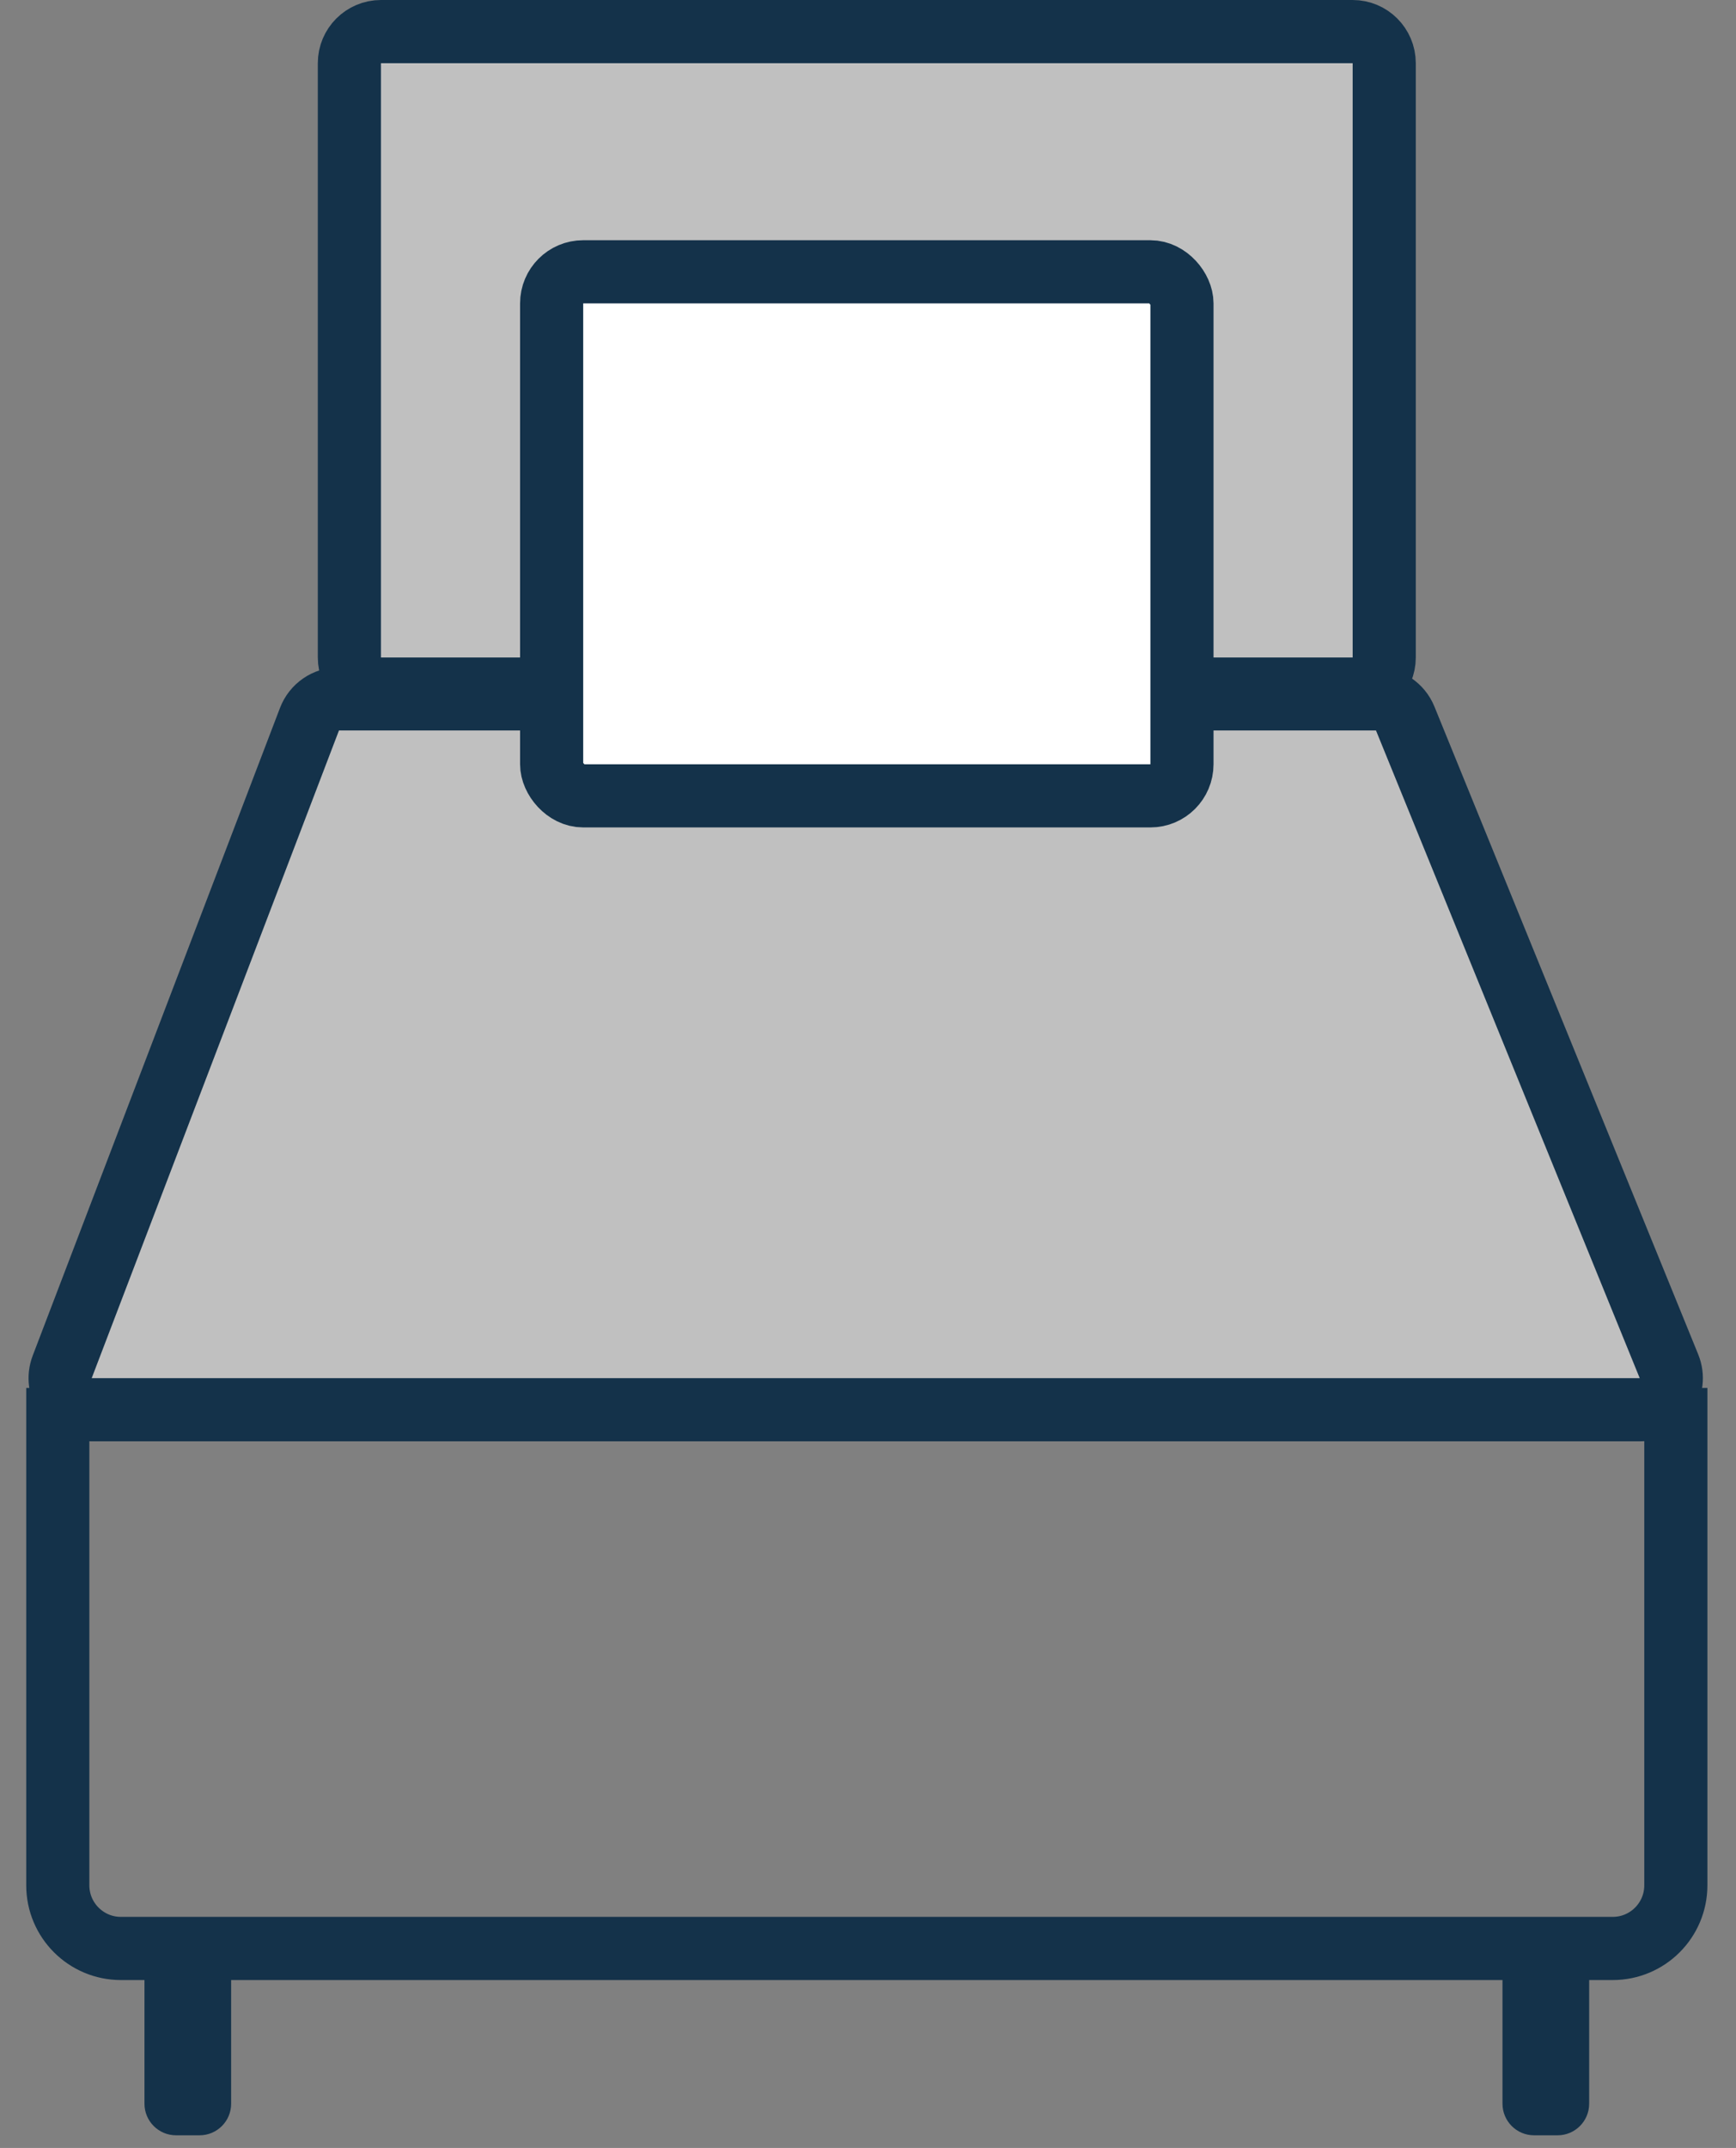
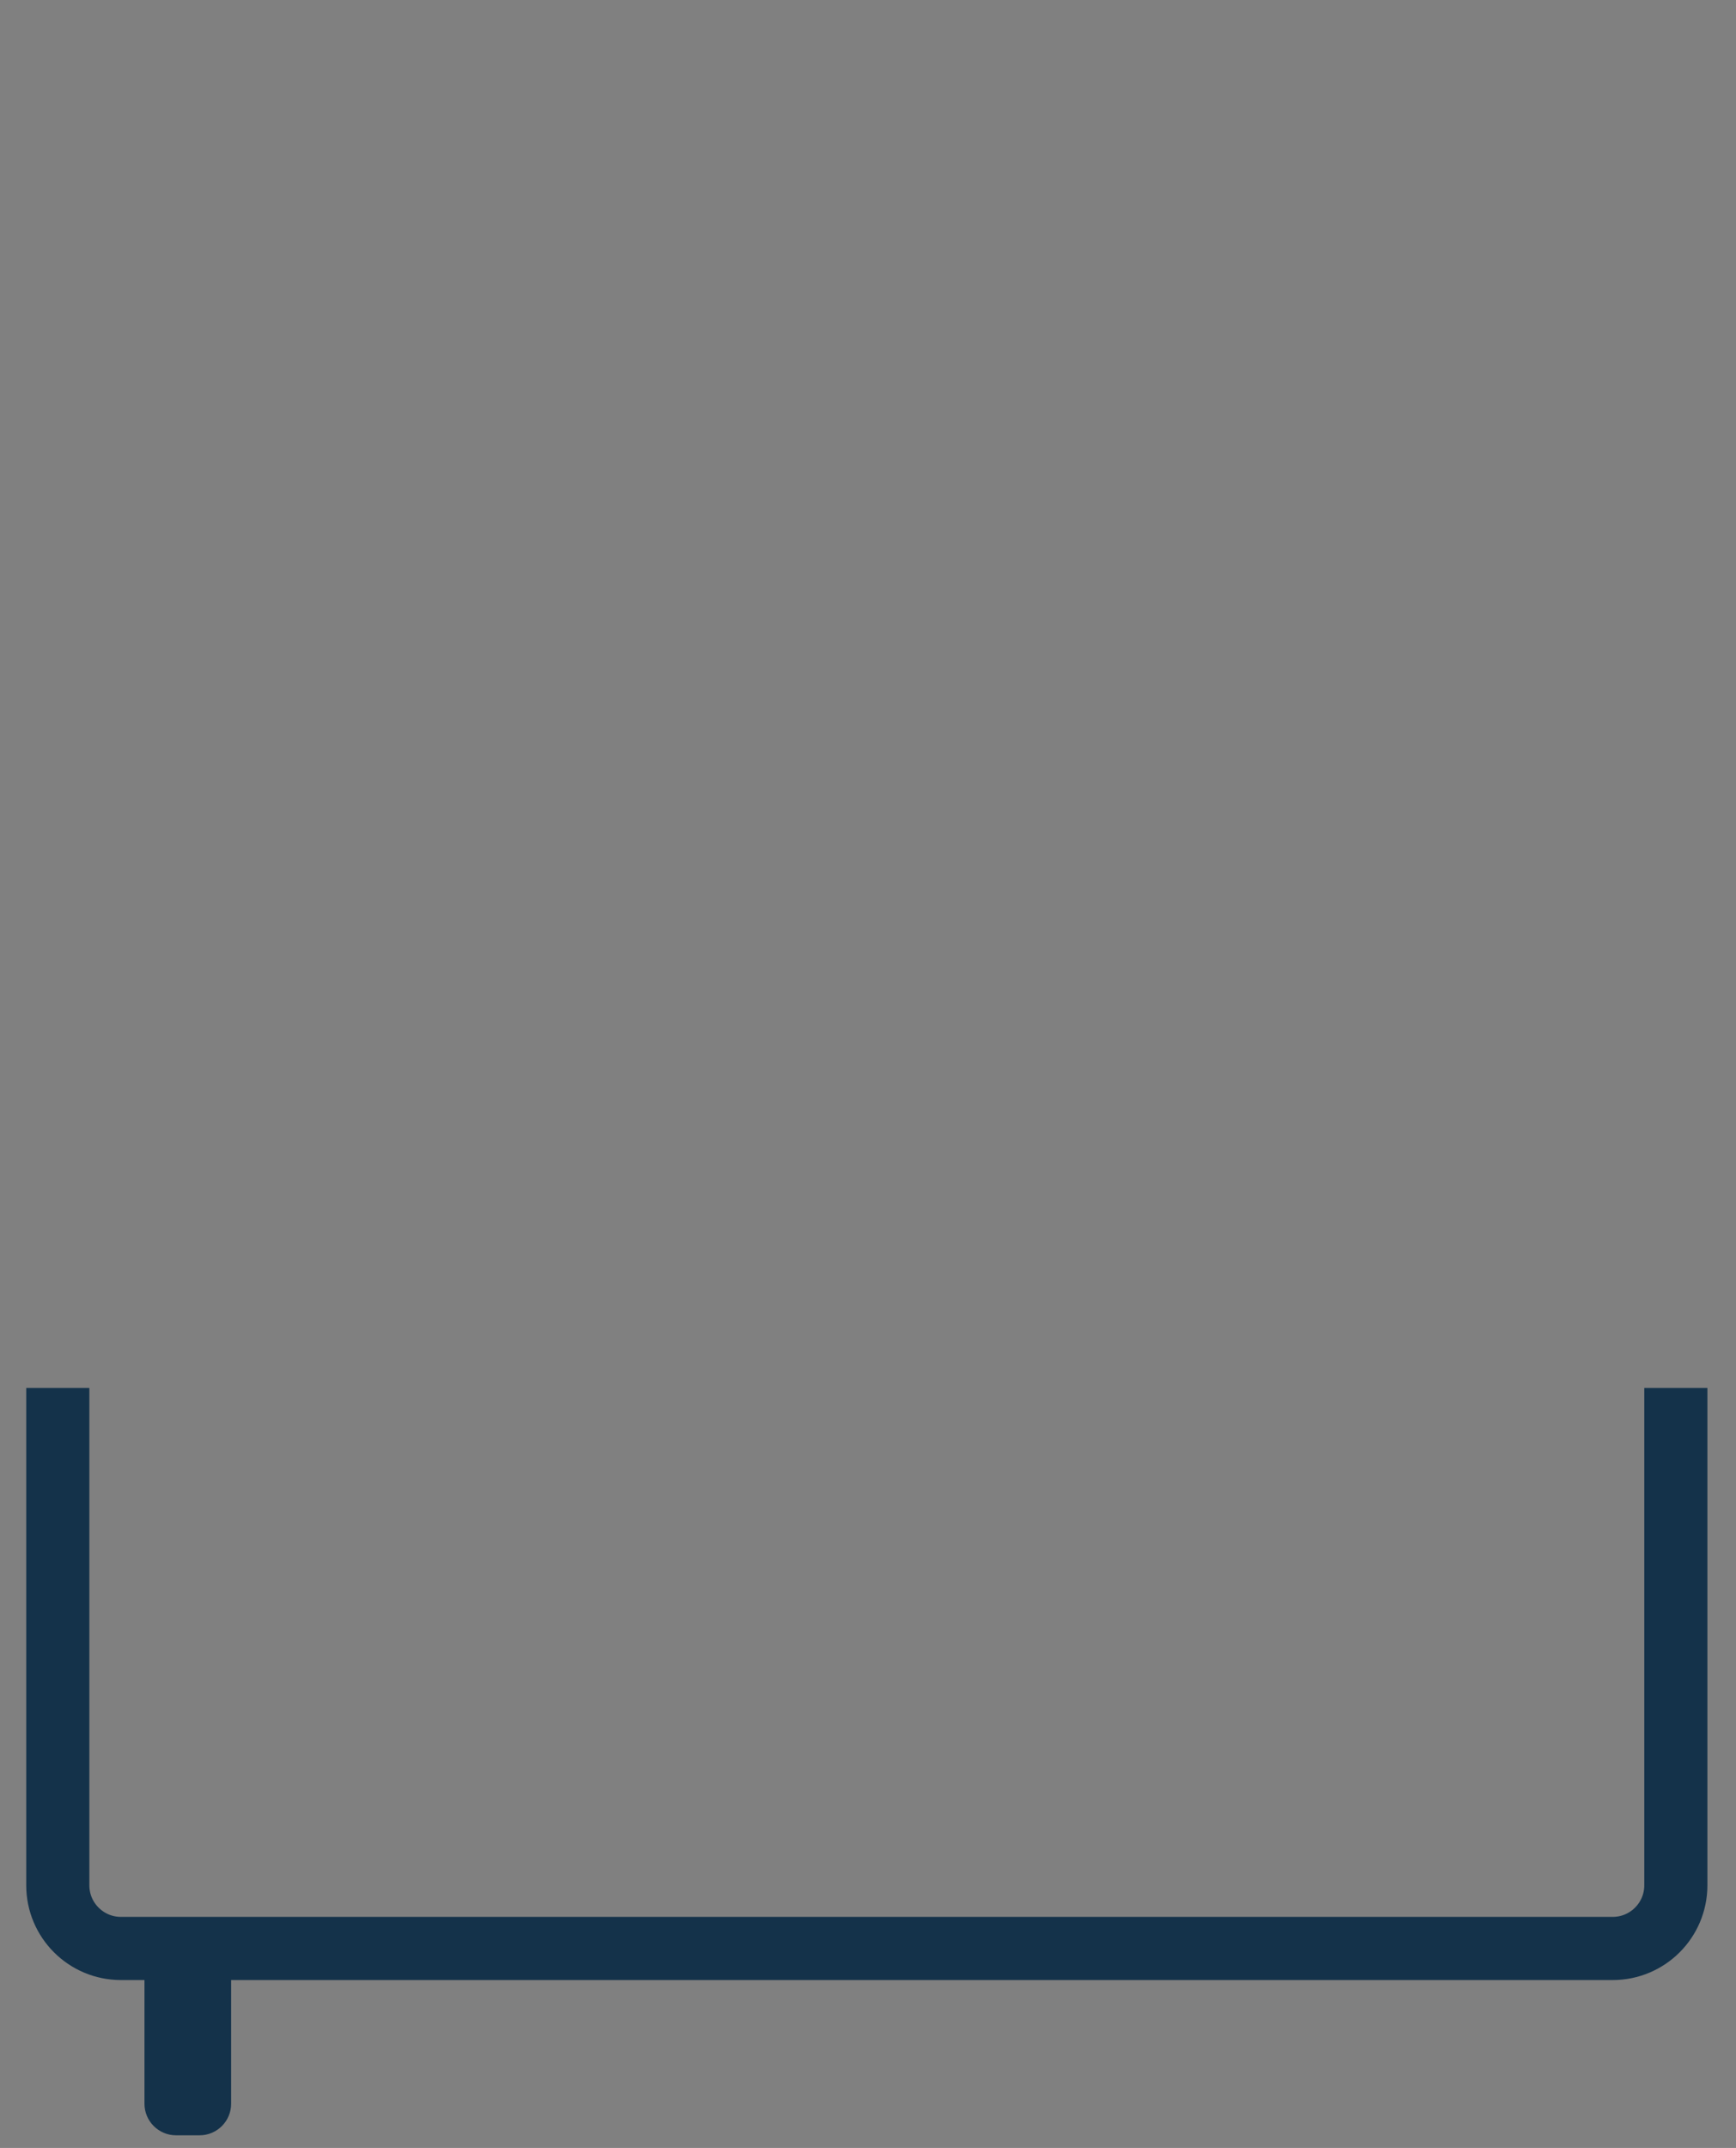
<svg xmlns="http://www.w3.org/2000/svg" width="55" height="68" viewBox="0 0 55 68" fill="none">
  <rect x="0" y="0" width="55" height="68" fill="#808080" stroke="none" />
  <path d="M1.831 43.94V59.685C1.831 60.79 2.726 61.685 3.831 61.685H51.094C52.199 61.685 53.094 60.79 53.094 59.685V43.94" stroke="#14324A" stroke-width="2" />
-   <path d="M11.069 2C11.069 1.448 11.517 1 12.069 1H42.855C43.407 1 43.855 1.448 43.855 2V20.815C43.855 21.367 43.407 21.815 42.855 21.815H12.069C11.517 21.815 11.069 21.367 11.069 20.815V2Z" fill="white" fill-opacity="0.5" stroke="#14324A" stroke-width="2" />
-   <path d="M9.805 22.768C9.953 22.381 10.325 22.125 10.739 22.125H43.594C44.001 22.125 44.367 22.371 44.52 22.748L52.876 43.253C53.144 43.91 52.66 44.63 51.95 44.63H2.905C2.204 44.63 1.721 43.928 1.971 43.273L9.805 22.768Z" fill="white" fill-opacity="0.5" stroke="#14324A" stroke-width="2" />
-   <rect x="17.477" y="8.605" width="19.97" height="16.59" rx="1" fill="white" stroke="#14324A" stroke-width="2" />
  <path d="M4.577 60.84H7.323V66.6C7.323 67.152 6.876 67.6 6.323 67.6H5.577C5.025 67.6 4.577 67.152 4.577 66.6V60.84Z" fill="#14324A" />
-   <path d="M47.602 60.84H50.348V66.6C50.348 67.152 49.9 67.6 49.348 67.6H48.602C48.049 67.6 47.602 67.152 47.602 66.6V60.84Z" fill="#14324A" />
</svg>